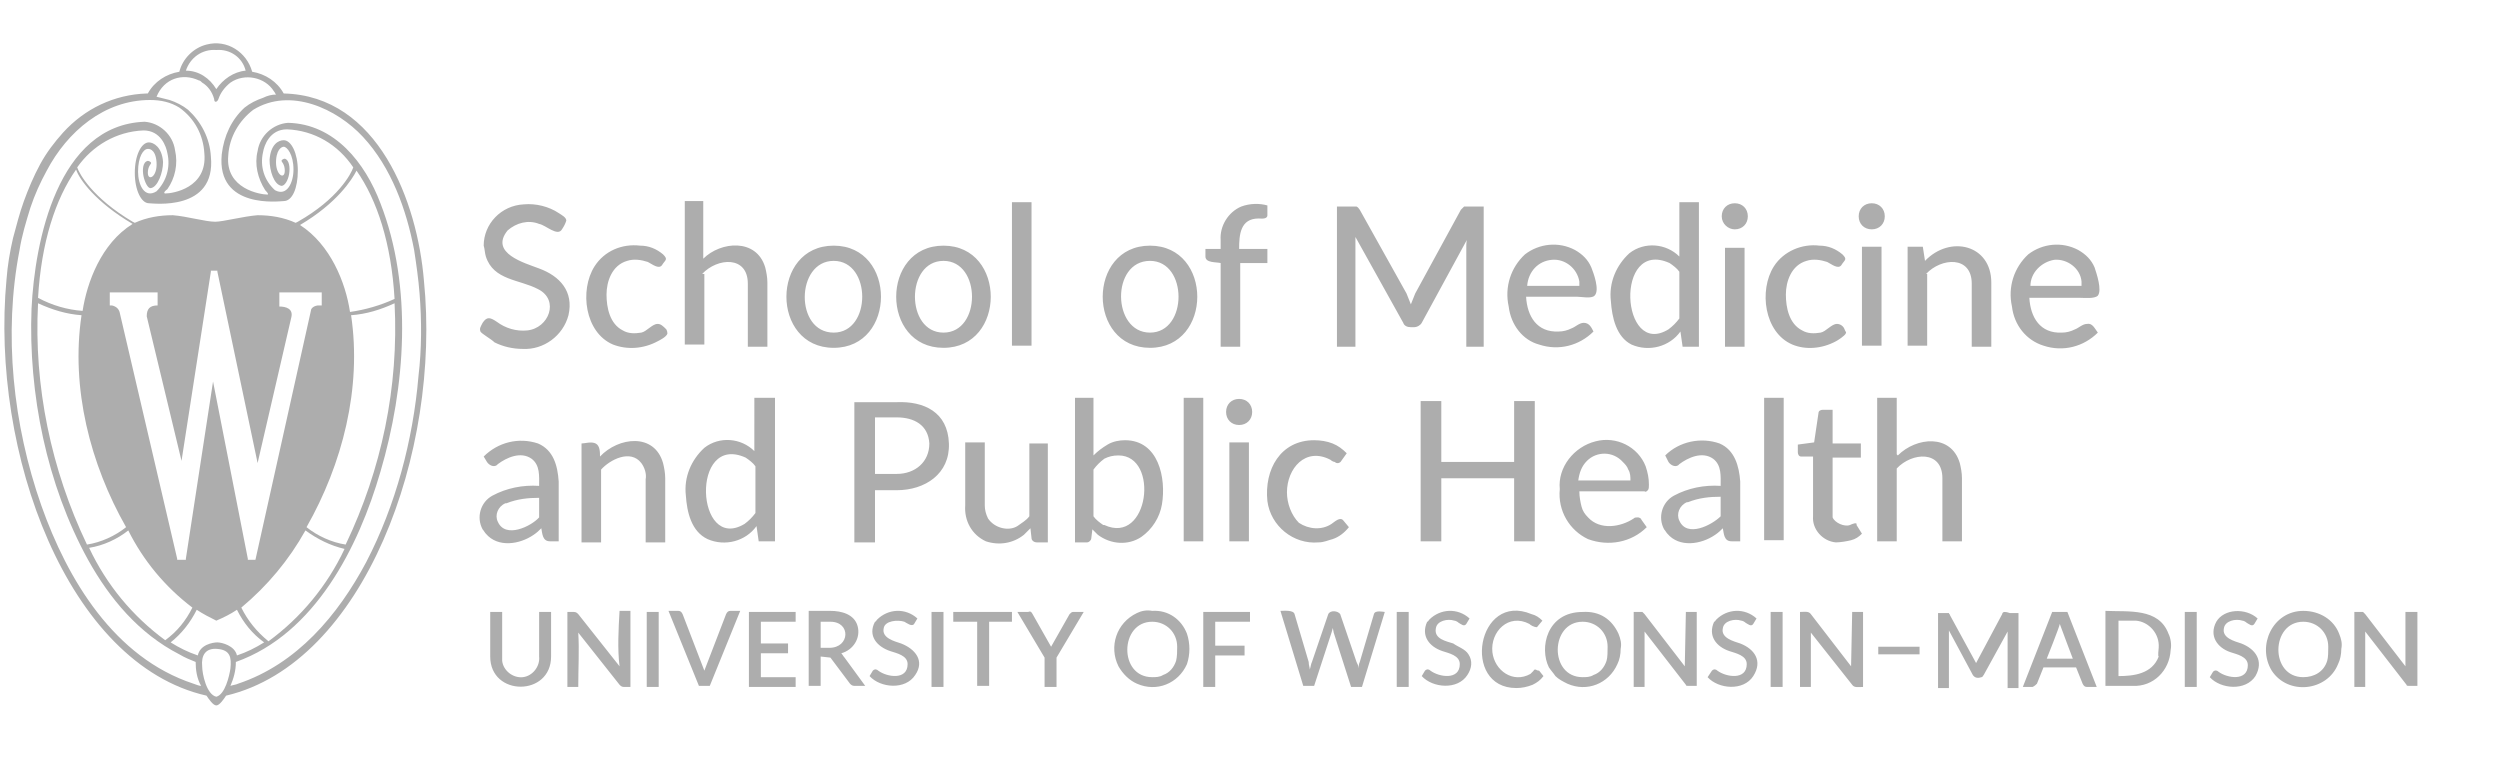
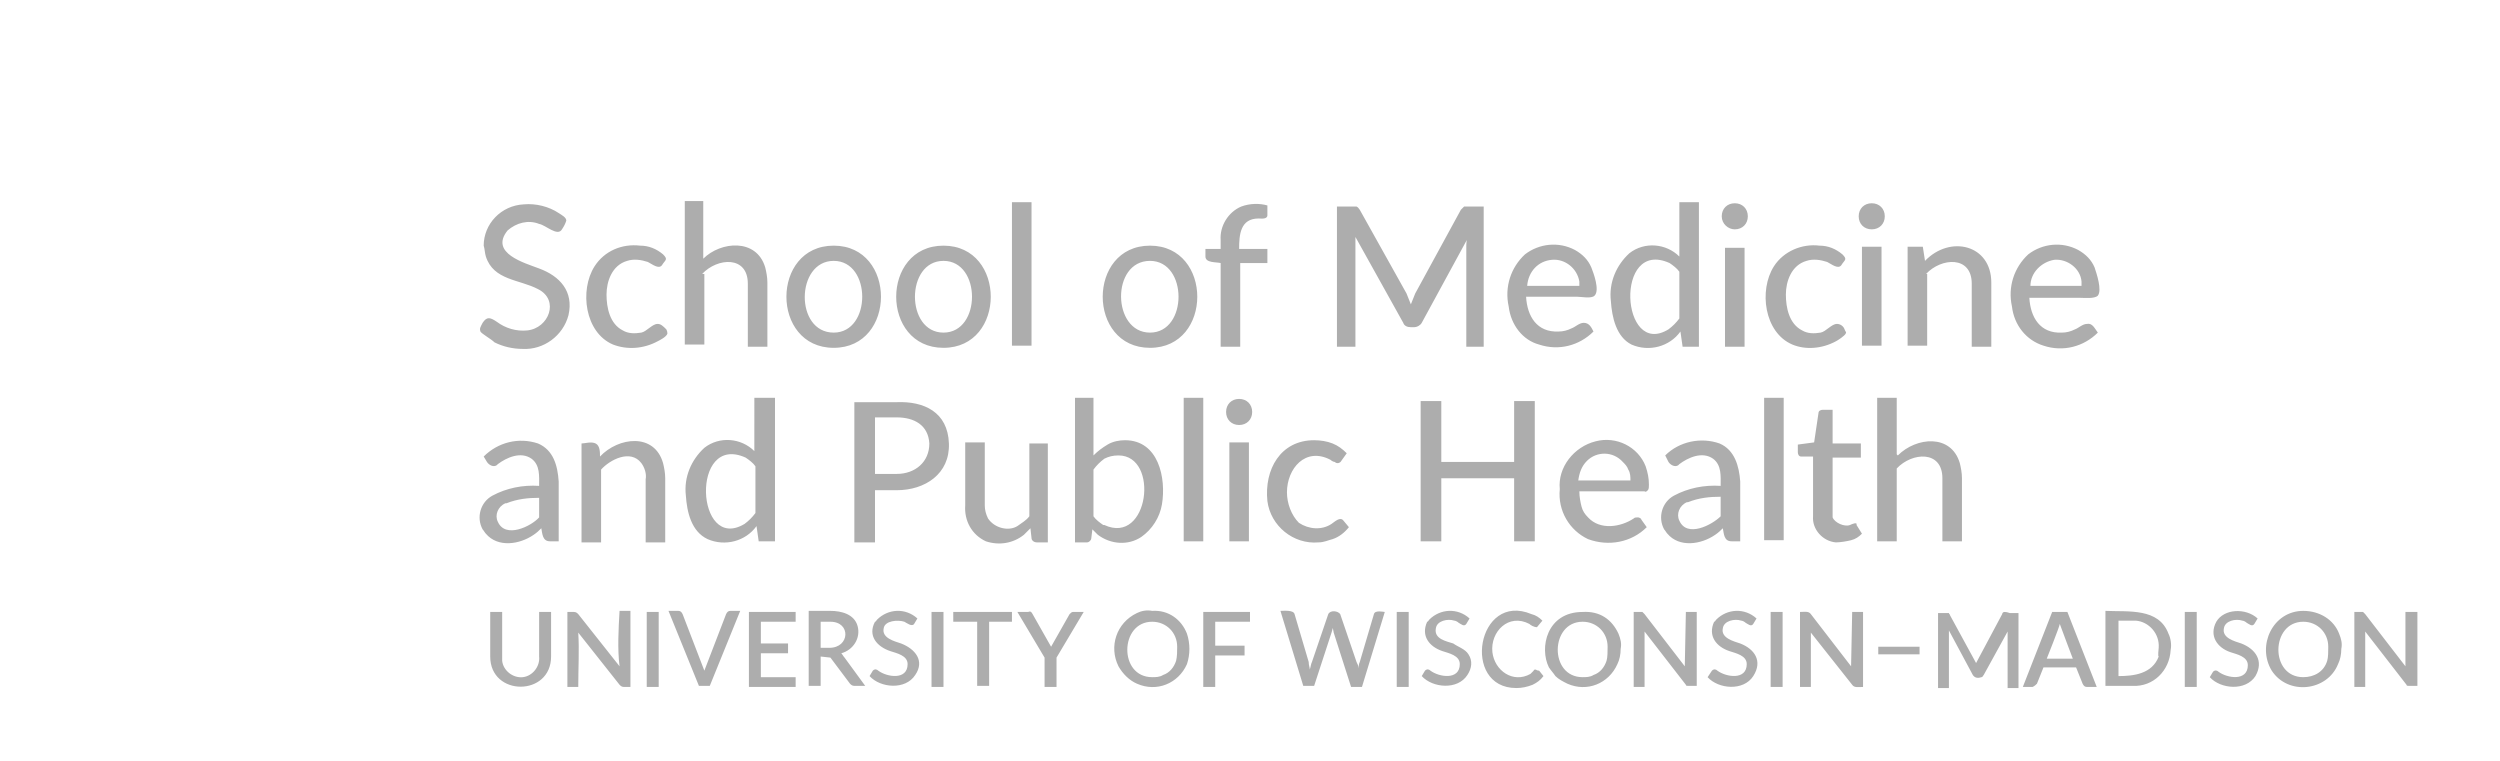
<svg xmlns="http://www.w3.org/2000/svg" width="230" height="70" class="footer-logo-smph" viewBox="0 0 230 70" color="#f7f7f7">
  <title>School of Medicine and Public Health</title>
-   <path fill="#adadad" class="smph-footer-logo__crest" d="M39,25.8c-0.6-7.2-4.2-17-12.9-17.2c-0.6-1.1-1.7-1.8-2.9-2      c-0.5-1.8-2.3-3-4.2-2.5c-1.2,0.3-2.2,1.3-2.5,2.5c-1.2,0.2-2.3,0.9-2.9,2h-0.1c-3,0.1-5.7,1.4-7.7,3.6c-0.8,0.9-1.5,1.8-2.1,2.9      c-0.6,1.1-1.1,2.3-1.5,3.4c-0.4,1.1-0.7,2.3-1,3.4c-0.3,1.3-0.5,2.5-0.6,3.8C-0.9,41.6,6.2,61.1,19,64c0.2,0.3,0.6,0.9,0.9,0.9      s0.7-0.6,0.9-0.9C33.5,61,40.6,41.6,39,25.8z M19.9,4.6c1.3-0.1,2.4,0.7,2.7,1.9c-1.1,0.1-2.1,0.8-2.7,1.7c-0.6-1-1.6-1.7-2.8-1.7      C17.5,5.3,18.6,4.5,19.9,4.6z M18.3,7.4c0.1,0,0.2,0.1,0.3,0.2l0,0c0.5,0.3,0.9,0.8,1.1,1.5c0,0.4,0.3,0.3,0.4,0      c0.2-0.6,0.6-1.1,1.1-1.5c1.3-0.9,3.2-0.5,4,0.8c0.1,0.1,0.1,0.2,0.2,0.3C25,8.7,24.6,8.8,24.2,9c-0.6,0.2-1.2,0.5-1.7,0.9      c-1.2,1.1-1.9,2.6-2.1,4.3c-0.5,5.1,5.4,4.3,5.7,4.3c0.8,0,1.3-1.2,1.3-2.8c0-1.6-0.6-2.8-1.3-2.8c-0.5,0-1.2,0.4-1.3,1.8      c0,1,0.4,2.3,1.1,2.4c0.3,0,0.6-0.5,0.7-1.1c0.1-0.6,0-1.3-0.4-1.4c-0.1,0-0.3,0.1-0.3,0.2c0,0.1,0.3,0.3,0.3,0.9      c0,0.9-0.9,0.4-0.8-1c0.1-1.2,0.7-1.2,0.7-1.2c0.3,0,0.9,0.7,0.9,2.1c0,1.2-0.6,2.5-1.7,1.9c-1-0.9-1.4-2.2-1.1-3.5      c0.1-0.6,0.6-2.1,2.2-2.1c2.5,0.1,4.7,1.4,6.1,3.5c-0.2,0.6-1.4,2.9-5.1,5l-0.2,0.1c-1.1-0.5-2.3-0.7-3.5-0.7      c-1.3,0.1-3.2,0.6-3.9,0.6c-0.9,0-2.6-0.5-3.9-0.6c-1.2,0-2.4,0.2-3.5,0.7l-0.2-0.1c-3.7-2.2-4.9-4.4-5.1-5c1.4-2,3.6-3.3,6.1-3.4      c1.6,0,2.1,1.5,2.2,2.1c0.3,1.3-0.1,2.6-1,3.5c-1.1,0.7-1.7-0.6-1.7-1.8c0-1.4,0.5-2.1,0.9-2.1c0,0,0.7-0.1,0.8,1.2      c0.1,1.4-0.8,1.8-0.8,1c0-0.6,0.3-0.8,0.3-0.9c0-0.1-0.2-0.2-0.3-0.2c-0.5,0.1-0.5,0.9-0.4,1.4c0.1,0.5,0.4,1.2,0.7,1.1      c0.6-0.1,1.1-1.4,1.1-2.4c-0.1-1.4-0.9-1.8-1.3-1.8c-0.7,0-1.3,1.2-1.3,2.8s0.6,2.8,1.3,2.8c0.3,0,6.2,0.8,5.7-4.3      c-0.1-1.7-0.9-3.2-2.1-4.3c-0.5-0.4-1.1-0.7-1.7-0.9c-0.4-0.1-0.8-0.2-1.2-0.3C15.1,7.2,16.8,6.7,18.3,7.4z M16.7,42.4L19.4,25v-0.1      H20V25l3.7,17.6l3.1-13.4c0.2-0.8-0.5-1-1.1-1v-1.3h3.9v1.2h-0.3c-0.3,0-0.7,0.2-0.7,0.5l-5.1,22.9h-0.7v-0.1l-3.2-16.3l-2.5,16.3      v0.1h-0.8v-0.1L11,28.7c-0.1-0.3-0.3-0.5-0.7-0.6h-0.2v-1.2h4.4v1.2c-0.7,0-1,0.3-1,1L16.7,42.4z M7.6,28.6      c-1.4-0.1-2.8-0.5-4.1-1.2c0.3-5.1,1.6-9.1,3.5-11.8c0.3,0.9,1.8,3,5.2,5C9.3,22.4,8,26,7.6,28.6z M7.5,29c-1,6.7,0.8,13.7,4.1,19.5      c-1,0.8-2.3,1.4-3.6,1.6c-3.3-6.9-4.9-14.6-4.5-22.2C4.8,28.5,6.1,28.9,7.5,29z M11.8,48.8L11.8,48.8c1.4,2.8,3.4,5.2,5.9,7.1      c-0.6,1.2-1.4,2.2-2.5,3c-3-2.2-5.4-5.1-7-8.5C9.5,50.2,10.8,49.6,11.8,48.8z M18.1,56.1c0.6,0.4,1.2,0.7,1.8,1      c0.7-0.3,1.3-0.6,1.9-1c0.6,1.2,1.4,2.2,2.5,3c-0.8,0.5-1.6,0.9-2.5,1.2c-0.2-0.9-1.4-1.2-1.8-1.2s-1.6,0.2-1.8,1.2      c-0.9-0.3-1.7-0.7-2.5-1.2C16.7,58.3,17.5,57.3,18.1,56.1z M22.2,55.9L22.2,55.9c2.4-2,4.4-4.4,5.9-7.1c1.1,0.8,2.3,1.4,3.6,1.7      c-1.6,3.4-4,6.3-7,8.5C23.6,58.1,22.8,57.1,22.2,55.9z M28.2,48.5c3.3-5.8,5.1-12.8,4.1-19.5c1.4-0.1,2.7-0.5,4-1.1      c0.4,7.7-1.2,15.3-4.5,22.2C30.5,49.9,29.2,49.3,28.2,48.5z M32.2,28.7L32.2,28.7c-0.4-2.7-1.8-6.2-4.6-8c3.4-2,4.8-4.2,5.2-5      c1.9,2.7,3.2,6.7,3.5,11.8C35,28.1,33.6,28.5,32.2,28.7z M17.8,62.9L17.8,62.9c-7.3-2.4-11.6-9.6-14-16.4c-2.6-7.4-3.5-15.8-2-23.5      c0.2-1.3,0.6-2.6,1-3.9c0.4-1.2,0.9-2.3,1.5-3.4c1.9-3.6,5.3-6.5,9.5-6.5c1,0,1.9,0.2,2.7,0.7c1.4,1,2.2,2.5,2.3,4.2      c0.3,3.2-2.9,3.7-3.6,3.7c-0.1,0-0.2-0.1,0.2-0.4c0.7-1,1-2.3,0.7-3.6c-0.2-1.4-1.4-2.5-2.8-2.6c-8,0.3-10.1,11-10.4,17.2      c-0.3,7.8,1.4,16.2,5.2,23.1c2,3.6,4.7,6.8,8.4,8.7c0.5,0.3,1,0.5,1.5,0.7c0,0.7,0.1,1.5,0.5,2.2C18.3,63.1,18.1,63,17.8,62.9z       M21.2,61.5c-0.1,0.7-0.5,2.4-1.3,2.6c-0.9-0.2-1.3-2.1-1.3-2.8c-0.1-1,0.3-1.7,1.4-1.6C21.2,59.8,21.3,60.5,21.2,61.5z M38.5,34.6      c-0.5,5.9-2.1,11.9-4.8,17.1c-2.6,4.9-6.4,9.4-11.8,11.2c-0.2,0.1-0.4,0.1-0.7,0.2c0.3-0.7,0.5-1.4,0.5-2.2C29,58.3,33,50.3,35,43.4      c2.3-7.8,3-17,0-24.7c-1.4-3.7-4.2-7.3-8.5-7.4c-1.4,0.1-2.6,1.2-2.8,2.6c-0.3,1.2,0,2.5,0.7,3.6c0.3,0.3,0.3,0.4,0.2,0.4      c-0.6,0-3.9-0.5-3.6-3.6c0.1-1.7,1-3.2,2.3-4.2C26.7,8,31,10,33.4,12.6c2.6,2.8,4,6.7,4.7,10.4c0.2,1.3,0.4,2.7,0.5,4      C38.8,29.5,38.8,32.1,38.5,34.6z" />
  <path fill="#adadad" class="smph-footer-logo__text" d="M44.2,30.5c-0.1-0.3,0-0.4,0.2-0.8c0.4-0.6,0.7-0.5,1.3-0.1      c0.8,0.6,1.8,0.9,2.8,0.8c2-0.2,3-2.8,1-3.8c-1.7-0.9-4.1-0.8-4.8-3c-0.1-0.3-0.1-0.7-0.2-1c0-2,1.6-3.7,3.7-3.8      c1.1-0.1,2.3,0.2,3.2,0.8c0.3,0.2,0.7,0.4,0.7,0.7c-0.1,0.3-0.2,0.5-0.4,0.8c-0.4,0.7-1.5-0.4-2.1-0.5c-1-0.4-2.1-0.1-2.9,0.6      c-1.7,2.1,1.6,3,2.9,3.5c1.9,0.7,3.2,2.1,2.7,4.3c-0.5,1.9-2.3,3.2-4.2,3.1c-0.9,0-1.8-0.2-2.6-0.6C45.2,31.2,44.3,30.7,44.2,30.5z       M51.4,44.3c0,1.8,0,3.7,0,5.5h-0.8c-0.7,0-0.7-0.7-0.8-1.2c-0.2,0.2-0.4,0.4-0.7,0.6c-1.3,0.9-3.3,1.2-4.4-0.1      c-0.1-0.1-0.2-0.3-0.3-0.4c-0.6-1.1-0.2-2.5,0.9-3.1c1.3-0.7,2.8-1,4.3-0.9c0-0.9,0.1-1.9-0.7-2.5c-1-0.7-2.3-0.1-3.1,0.5      c0,0-0.1,0.1-0.1,0.1c-0.3,0.2-0.7,0-0.9-0.3L44.5,42c1.3-1.3,3.2-1.8,5-1.2C50.9,41.4,51.3,42.8,51.4,44.3z M49.6,47.6l0-1.8      c-1,0-2,0.1-3,0.5c0,0-0.1,0-0.1,0c-0.7,0.3-1,1.1-0.7,1.7C46.5,49.6,48.9,48.4,49.6,47.6z M168.9,31.4L168.9,31.4      c0.2-0.1,0.8-0.5,0.9-0.7s0-0.1-0.1-0.4c-0.1-0.3-0.4-0.5-0.7-0.5c-0.5,0-1,0.7-1.5,0.8c-0.6,0.1-1.2,0.1-1.7-0.2      c-1.2-0.6-1.5-2.1-1.5-3.3c0-1.2,0.5-2.7,1.9-3.1c0.6-0.2,1.3-0.1,1.9,0.1c0.4,0.2,1,0.7,1.3,0.3c0.3-0.5,0.6-0.5,0.1-1      c-0.6-0.5-1.3-0.8-2.1-0.8c-1.6-0.2-3.3,0.5-4.2,1.9c-1.4,2.2-0.9,6.1,1.7,7.2C166.1,32.2,167.6,32.1,168.9,31.4z M87.3,40.8      c0.1,2.8-2.2,4.3-4.8,4.3h-2v4.8h-1.9V37l3.9,0C85,36.9,87.2,37.9,87.3,40.8z M85.5,40.8c-0.1-1.7-1.4-2.4-3-2.4h-2v5.2h2v0      C84.2,43.6,85.5,42.5,85.5,40.8z M64.6,25.2c1.4-1.5,4.2-1.7,4.2,0.9v5.8h1.8V26c0-0.5-0.1-1-0.2-1.4c-0.8-2.7-4.1-2.4-5.7-0.8v-5.3      h-1.7v13.2h1.8V25.2z M55.2,42c0-0.4,0-1-0.4-1.2c-0.4-0.2-1,0-1.3,0v9.1h1.8v-6.7c0.8-0.9,2.7-1.9,3.7-0.6c0.3,0.4,0.5,1,0.4,1.5      v5.8h1.8V44c0-0.5-0.1-1-0.2-1.4C60.2,39.8,56.9,40.2,55.2,42z M193,27.2L193,27.2c-0.3,0.3-1.2,0.2-1.6,0.2h-4.7      c0.1,1.8,1,3.3,3,3.2c0.4,0,0.8-0.1,1.2-0.3c0.3-0.1,0.7-0.5,1.1-0.5c0.5-0.1,0.7,0.4,1,0.8c-1.3,1.3-3.2,1.8-5,1.2      c-1.6-0.5-2.7-1.9-2.9-3.6c-0.4-1.8,0.2-3.6,1.5-4.8c1.3-1,3.1-1.2,4.6-0.4c0.7,0.4,1.2,0.9,1.5,1.6C192.9,25.2,193.4,26.7,193,27.2      z M191.5,26.3c0-0.1,0-0.3,0-0.4c-0.1-1.2-1.3-2.1-2.5-2l0,0c-1.2,0.2-2.2,1.2-2.2,2.4H191.5z M60.5,29.8c-0.5,0-1,0.7-1.5,0.8      c-0.6,0.1-1.2,0.1-1.7-0.2c-1.2-0.6-1.5-2.1-1.5-3.3c0-1.2,0.5-2.7,1.9-3.1c0.6-0.2,1.3-0.1,1.9,0.1c0.4,0.2,1,0.7,1.3,0.3      c0.3-0.5,0.6-0.5,0.1-1c-0.6-0.5-1.3-0.8-2.1-0.8c-1.7-0.2-3.3,0.5-4.2,1.9c-1.4,2.2-0.9,6.1,1.7,7.2c1.3,0.5,2.8,0.4,4.1-0.3      c0.2-0.1,0.8-0.4,0.9-0.7c0-0.1,0-0.2-0.1-0.4C61,30,60.8,29.8,60.5,29.8z M90.9,47.7c-0.2-0.4-0.3-0.8-0.3-1.2v-5.8h-1.8v5.8      c-0.1,1.4,0.6,2.7,1.9,3.3c1.2,0.4,2.5,0.2,3.5-0.6c0.2-0.2,0.4-0.4,0.6-0.6l0.1,0.9c0,0.2,0.2,0.4,0.5,0.4h1v-9.1h-1.7l0,6.7      c-0.3,0.4-0.7,0.6-1.1,0.9C92.8,48.9,91.5,48.6,90.9,47.7z M169,50C168.9,50,169.1,50,169,50L169,50z M170.2,48.3      c-0.5,0.2-1.4-0.2-1.6-0.7l0-5.5h2.6v-1.3h-2.6v-3.1h-0.9c-0.2,0-0.4,0.1-0.4,0.3l-0.4,2.7l-1.5,0.2v0.7c0,0.2,0.1,0.4,0.3,0.4      c0,0,0,0,0,0h1.1v5.5c-0.1,1.2,0.9,2.3,2.1,2.4c0.4,0,1-0.1,1.4-0.2c0.4-0.1,0.7-0.3,1-0.6l-0.5-0.8C170.9,48,170.4,48.2,170.2,48.3      z M76.7,32c-5.8,0-5.8-9.4,0-9.4C82.5,22.6,82.5,32,76.7,32z M76.7,30.6L76.7,30.6c3.5,0,3.5-6.6,0-6.6S73.1,30.6,76.7,30.6z       M86.8,22.6c5.8,0,5.8,9.4,0,9.4v0C81,32,81,22.6,86.8,22.6z M86.8,30.6c3.5,0,3.5-6.6,0-6.6v0C83.3,24,83.3,30.6,86.8,30.6z       M171.3,31.8h1.8v-9.1h-1.8V31.8z M159.6,21.1c0.7,0,1.2-0.5,1.2-1.2c0-0.7-0.5-1.2-1.2-1.2c0,0,0,0,0,0h0c-0.7,0-1.2,0.5-1.2,1.2      C158.4,20.6,159,21.1,159.6,21.1z M158.7,31.9h1.8v-9.1h-1.8L158.7,31.9z M177.2,25.2c1.4-1.5,4.2-1.7,4.2,0.9v5.8h1.8V26      c0-3.5-3.8-4.4-6.1-2l0,0l-0.2-1.3h-1.4v9.1h1.8V25.2z M172.2,21.1c0.7,0,1.2-0.5,1.2-1.2c0-0.7-0.5-1.2-1.2-1.2s-1.2,0.5-1.2,1.2      C171,20.6,171.5,21.1,172.2,21.1z M153.2,41.9c1.3-1.3,3.3-1.7,5-1.1c1.4,0.6,1.8,2.1,1.9,3.5c0,1.9,0,3.7,0,5.5h-0.8      c-0.7,0-0.7-0.7-0.8-1.2c-0.2,0.2-0.4,0.4-0.7,0.6c-1.3,0.9-3.3,1.2-4.4-0.1c-0.1-0.1-0.2-0.3-0.3-0.4c-0.6-1.1-0.2-2.5,0.9-3.1      c1.3-0.7,2.8-1,4.3-0.9c0-0.9,0.1-1.9-0.7-2.5c-1-0.7-2.3-0.1-3.1,0.5c0,0-0.1,0.1-0.1,0.1c-0.3,0.2-0.7,0-0.9-0.3L153.2,41.9z       M158.3,47.5l0-1.8c-1,0-2,0.1-3,0.5c0,0-0.1,0-0.1,0c-0.7,0.3-1,1.1-0.7,1.7C155.2,49.5,157.5,48.3,158.3,47.5z M178.7,44v5.8h1.8      V44c0-0.5-0.1-1-0.2-1.4c-0.8-2.7-4-2.4-5.7-0.7l-0.1-0.1v-5.2h-1.8v13.2h1.8v-6.7C175.9,41.6,178.7,41.4,178.7,44z M138.8,28.2      c-0.4-1.8,0.2-3.6,1.5-4.8c1.3-1,3.1-1.2,4.6-0.4c0.7,0.4,1.2,0.9,1.5,1.6c0.2,0.5,0.8,2.1,0.3,2.6c-0.3,0.3-1.2,0.1-1.6,0.1h-4.7      c0.1,1.8,1,3.3,3,3.2c0.4,0,0.8-0.1,1.2-0.3c0.3-0.1,0.7-0.5,1.1-0.5c0.5,0,0.7,0.4,0.9,0.8c-1.3,1.3-3.2,1.8-5,1.2      C140.1,31.3,139,29.9,138.8,28.2z M140.5,26.3h4.8c0-0.1,0-0.3,0-0.4c-0.2-1.2-1.3-2.1-2.5-2h0C141.5,24,140.6,25,140.5,26.3z       M105.8,22.6c5.8,0,5.8,9.4,0,9.4l0,0C100,32,100,22.6,105.8,22.6z M105.8,30.6c3.5,0,3.5-6.6,0-6.6l0,0      C102.2,24,102.3,30.6,105.8,30.6z M146.8,40.6c1.9-0.5,3.9,0.5,4.6,2.3c0.2,0.6,0.3,1.1,0.3,1.7c0,0.2,0,0.4-0.1,0.5      c-0.1,0.1-0.2,0.2-0.3,0.1h-6c0,0.5,0.1,1,0.2,1.4c0.1,0.4,0.3,0.7,0.6,1c1.1,1.2,3,0.9,4.2,0.1c0.1-0.1,0.2-0.1,0.4-0.1      c0.1,0,0.3,0.1,0.3,0.2l0.5,0.7c-1.4,1.4-3.5,1.8-5.4,1.1c-1.7-0.8-2.8-2.6-2.6-4.6C143.3,43,144.8,41.1,146.8,40.6z M146,42.4      c-0.5,0.5-0.7,1.1-0.8,1.8l4.8,0c0-0.3,0-0.7-0.2-1c-0.1-0.3-0.3-0.5-0.5-0.7C148.4,41.5,146.9,41.5,146,42.4z M94.9,18.6h-1.8v13.2      h1.8V18.6z M148.2,27.7c-0.2-1.7,0.5-3.3,1.7-4.4c1.4-1.1,3.4-0.9,4.6,0.3v-5h1.8v13.3h-1.5l-0.2-1.4c-1,1.4-2.9,1.9-4.5,1.2h0      C148.7,31,148.3,29.2,148.2,27.7z M153.5,30.3c0.4-0.3,0.7-0.6,1-1V25c-0.2-0.3-0.6-0.6-0.9-0.8h0C148.5,21.9,149.1,33,153.5,30.3z       M69.5,36.6h1.8v13.2h-1.5l-0.2-1.4c-1,1.4-2.9,1.9-4.5,1.2c-1.5-0.7-1.9-2.5-2-4c-0.2-1.7,0.5-3.3,1.7-4.4c1.4-1.1,3.4-0.9,4.6,0.3      V36.6z M69.5,42.9c-0.2-0.3-0.6-0.6-0.9-0.8c-5.1-2.3-4.6,8.8-0.1,6.1c0.4-0.3,0.7-0.6,1-1L69.5,42.9z M121.3,49.9      c0.5,0,0.9-0.2,1.3-0.3c0.6-0.2,1.1-0.6,1.5-1.1l-0.5-0.6c-0.3-0.4-0.8,0.1-1.1,0.3c-0.9,0.6-2.1,0.5-3-0.1      c-0.7-0.7-1.1-1.8-1.1-2.8c0-2.2,1.7-4.2,4-3c0.1,0.1,0.3,0.2,0.4,0.2c0.2,0.2,0.5,0.1,0.6-0.1c0,0,0,0,0,0l0.5-0.7      c-0.4-0.4-0.8-0.7-1.3-0.9c-0.5-0.2-1.1-0.3-1.7-0.3c-3.1,0-4.6,2.7-4.3,5.6C116.9,48.4,119,50.1,121.3,49.9z M113.1,40.7v9.1h1.8      v-9.1H113.1z M134.9,22.7v9.2h1.6V19c0,0-1.7,0-1.8,0c-0.1,0.1-0.2,0.2-0.3,0.3l-4.2,7.7l-0.4,1l-0.4-1l-4.3-7.7      c-0.1-0.1-0.1-0.2-0.3-0.3c-0.1,0-1.8,0-1.8,0v12.9h1.7c0,0,0-9.8,0-10.1l4.4,7.9c0.1,0.3,0.4,0.4,0.7,0.4h0.3      c0.3,0,0.6-0.2,0.7-0.4l4.3-7.9C134.9,21.9,134.9,22.5,134.9,22.7z M132.6,44h6.7v5.8h1.9V36.9h-1.9v5.6h-6.7v-5.6h-1.9v12.9h1.9V44      z M101,49.2c-0.2-0.2-0.3-0.3-0.5-0.5l-0.1,0.8c0,0,0,0,0,0c0,0.2-0.2,0.4-0.4,0.4h-1.1V36.6h1.7v5.3c0.4-0.4,0.8-0.7,1.3-1      c0.5-0.3,1.1-0.4,1.6-0.4c3.1,0,3.8,3.5,3.4,5.9c-0.2,1.2-0.9,2.3-1.9,3C103.8,50.2,102.2,50.1,101,49.2z M102.9,41.9      c-0.5,0-0.9,0.1-1.3,0.3c-0.4,0.3-0.7,0.6-1,1v4.3c0.2,0.3,0.6,0.6,0.9,0.8l0.1,0C105.7,50.2,106.7,41.9,102.9,41.9z M108.9,49.8      h1.8V36.6h-1.8V49.8z M162.3,49.7h1.8V36.6h-1.8V49.7z M114.2,19c-1.2,0.5-2,1.8-1.9,3.1v0.8h-1.4v0.7c0,0.6,1,0.5,1.4,0.6v7.7h1.8      v-7.7h2.5v-1.3h-2.6c0-1.3,0.1-2.8,1.8-2.8c0.2,0,0.8,0.1,0.8-0.3v-0.9C115.9,18.7,115,18.7,114.2,19z M114,36.7      c-0.7,0-1.2,0.5-1.2,1.2s0.5,1.2,1.2,1.2s1.2-0.5,1.2-1.2S114.7,36.7,114,36.7z M128.5,63.2h1.1v-6.9h-1.1V63.2z M206.2,59.2      c-0.6-0.2-1.8-0.5-1.6-1.4c0.1-0.7,1.1-0.9,1.7-0.7c0.1,0,0.3,0.1,0.4,0.2c0.2,0.1,0.5,0.4,0.7,0.1l0.3-0.5c-1.1-1-3.1-0.9-3.8,0.3      c-0.7,1.3,0.1,2.4,1.3,2.8c0.6,0.2,1.6,0.4,1.6,1.2c0,1.5-1.9,1.2-2.7,0.6c-0.1-0.1-0.3-0.2-0.5,0c0,0,0,0,0,0l-0.3,0.5      c1,1.1,3.3,1.3,4.2-0.1C208.3,60.8,207.5,59.7,206.2,59.2z M126.4,56.5l-1.3,4.4c-0.1,0.2-0.1,0.4-0.1,0.6c0-0.2-0.1-0.4-0.2-0.6      l-1.5-4.4c-0.2-0.3-0.9-0.4-1.1,0l-1.5,4.4c-0.1,0.2-0.1,0.4-0.2,0.7c0-0.2-0.1-0.4-0.1-0.7l-1.3-4.4c-0.1-0.4-1-0.3-1.3-0.3      l2.1,6.9h1l1.6-4.9c0,0,0.1-0.3,0.1-0.4s0.1,0.3,0.1,0.4l1.6,5h1l2.1-6.9C127.3,56.3,126.5,56.1,126.4,56.5z M172.8,60.2h3.8v-0.7      h-3.8V60.2z M160.1,59.2c-0.6-0.2-1.8-0.5-1.6-1.4c0.1-0.7,1.1-0.9,1.7-0.7c0.1,0,0.3,0.1,0.4,0.2c0.2,0.1,0.5,0.4,0.7,0.1l0.3-0.5      c-1.1-1-2.7-0.9-3.7,0.1c-0.1,0.1-0.1,0.2-0.2,0.2c-0.6,1.3,0.2,2.3,1.4,2.7c0.6,0.2,1.6,0.4,1.6,1.2c0,1.5-1.9,1.2-2.7,0.6      c-0.1-0.1-0.3-0.2-0.5,0c0,0-0.4,0.6-0.4,0.6c1,1.1,3.3,1.3,4.2-0.1C162.2,60.8,161.4,59.7,160.1,59.2z M155,61.3l-3.7-4.8l-0.2-0.2      h-0.1h-0.7v6.9h1c0,0,0-5,0-5.1l3.8,4.9c0,0.1,0.1,0.1,0.2,0.1c0.1,0,0.1,0,0.2,0h0.6v-6.8h-1C155.1,56.3,155,61.2,155,61.3z       M87.7,57.2h2.2v5.9H91v-5.9h2.1v-0.9h-5.4V57.2z M148.9,58.3c0.2,0.5,0.3,0.9,0.2,1.4c0,0.5-0.1,1-0.3,1.4      c-0.8,1.8-2.8,2.6-4.6,1.8c-0.4-0.2-0.8-0.4-1.1-0.7c-0.2-0.3-0.4-0.5-0.6-0.8c-0.9-1.8-0.2-5.1,3.1-5.1      C147.2,56.2,148.3,57,148.9,58.3z M147.9,59.5c0-1.3-1-2.3-2.3-2.3c-3,0-3.1,5.1,0,5.1c0.3,0,0.7,0,1-0.2c0.6-0.2,1-0.7,1.2-1.3      C147.9,60.5,147.9,59.9,147.9,59.5z M221.3,56.3c0,0,0,4.9,0,5l-3.7-4.8l-0.1-0.1l-0.1-0.1h-0.1h-0.7v6.9h1c0,0,0-5,0-5.1l3.8,4.9      c0,0.1,0.1,0.1,0.2,0.1c0.1,0,0.1,0,0.2,0h0.6v-6.8L221.3,56.3z M184.4,56.3L184.4,56.3c-0.1,0-0.2,0.1-0.2,0.2l-2.4,4.5l-2.4-4.4      c0-0.1-0.1-0.1-0.1-0.2c-0.1,0-0.2,0-0.2,0h-0.8v6.9h1c0,0,0-5.1,0-5.3l2.2,4.1c0.2,0.3,0.5,0.3,0.8,0.2c0.1,0,0.1-0.1,0.2-0.2      l2.2-4c0,0.1,0,5.2,0,5.2h1v-6.9h-0.8C184.6,56.3,184.5,56.3,184.4,56.3z M215.2,58.3c0.2,0.5,0.3,0.9,0.2,1.4c0,0.5-0.1,1-0.3,1.4      c-1,2.5-4.6,2.9-6.1,0.6c-1.4-2.3,0.1-5.5,2.9-5.5C213.4,56.2,214.7,57,215.2,58.3z M214.2,59.5c0-1.3-1-2.3-2.3-2.3      c-3,0-3.1,5.1,0,5.1c1,0,1.9-0.5,2.2-1.5C214.2,60.5,214.2,59.9,214.2,59.5z M141.3,61.6L141.3,61.6c-0.1,0-0.2,0-0.2,0.1      c-0.1,0.1-0.2,0.2-0.3,0.3c-1.6,0.9-3.3-0.3-3.5-2c-0.2-1.9,1.5-3.6,3.4-2.6c0.1,0.1,0.4,0.3,0.7,0.3l0.5-0.6      c-0.3-0.3-0.6-0.5-1-0.6c-5-2.1-6.5,6.8-1.4,6.8c0.5,0,1-0.1,1.5-0.3c0.4-0.2,0.7-0.4,1-0.8l-0.4-0.5      C141.4,61.7,141.3,61.6,141.3,61.6z M133.7,59.2c-0.6-0.2-1.8-0.4-1.6-1.4c0.1-0.7,1.1-0.9,1.7-0.7c0.1,0,0.3,0.1,0.4,0.2      c0.2,0.1,0.5,0.4,0.7,0.1l0.3-0.5c-1.1-1-2.7-0.9-3.7,0.1c-0.1,0.1-0.1,0.2-0.2,0.2c-0.6,1.3,0.2,2.3,1.4,2.7      c0.6,0.2,1.6,0.4,1.6,1.2c0,1.5-1.9,1.2-2.7,0.6c-0.1-0.1-0.3-0.2-0.5,0c0,0,0,0,0,0l-0.3,0.5c1,1.1,3.3,1.3,4.2-0.1      c0.4-0.6,0.5-1.3,0.1-1.9C134.8,59.7,134.1,59.5,133.7,59.2z M162.9,63.2h1.1v-6.9h-1.1V63.2z M190.2,56.3l2.7,6.9H192      c-0.2,0-0.3-0.1-0.4-0.3l-0.6-1.5h-3l-0.6,1.5c-0.1,0.1-0.2,0.2-0.4,0.3h-0.9l2.7-6.9H190.2z M190.7,60.6c0,0-1.1-2.9-1.2-3.2      c0,0.2-1.2,3.2-1.2,3.2H190.7z M98.4,56.5l-1.7,3l-1.7-3c-0.1-0.2-0.2-0.3-0.4-0.2h-1l2.5,4.2v2.7h1.1v-2.7l2.5-4.2h-1      C98.6,56.3,98.5,56.4,98.4,56.5z M170.3,61.3l-3.7-4.8c-0.2-0.3-0.6-0.2-1-0.2v6.9h1c0,0,0-4.9,0-5l3.8,4.8c0.2,0.3,0.6,0.2,1,0.2      v-6.9h-1L170.3,61.3z M66.8,56.5l-2,5.2l-2-5.2c-0.1-0.2-0.2-0.3-0.4-0.3h-0.9l2.8,6.9h1l2.8-6.9h-0.9C67,56.2,66.9,56.3,66.8,56.5z       M68.9,63.2h4.3v-0.9H70l0-2.2h2.5v-0.9H70v-2h3.2v-0.9h-4.3V63.2z M77.7,60.5l1.9,2.6h-1c-0.2,0-0.3-0.1-0.4-0.2l-1.8-2.4l-0.9-0.1      v2.7h-1.1v-6.9h2c1,0,2.2,0.3,2.5,1.4c0,0,0,0,0,0c0.3,1.1-0.4,2.2-1.5,2.5C77.5,60.2,77.6,60.4,77.7,60.5z M76.3,59.6      c1.9,0,2-2.4,0.1-2.4h-0.9v2.4L76.3,59.6z M85.7,63.2h1.1v-6.9h-1.1V63.2z M82.9,59.2c-0.6-0.2-1.8-0.5-1.6-1.4      c0.1-0.7,1.3-0.8,1.9-0.6c0.2,0.1,0.7,0.5,0.9,0.2l0.3-0.5c-1.1-1-2.7-0.9-3.7,0.1c-0.1,0.1-0.1,0.2-0.2,0.2      c-0.7,1.3,0.2,2.3,1.4,2.7c0.6,0.2,1.6,0.4,1.6,1.2c0,1.5-1.9,1.2-2.7,0.6c-0.1-0.1-0.3-0.2-0.5,0c0,0,0,0,0,0L80,62.2      c1,1.1,3.3,1.3,4.2-0.1C85.1,60.8,84.2,59.7,82.9,59.2z M199.7,59.8C199.7,59.9,199.7,59.8,199.7,59.8L199.7,59.8z M110.7,63.2h1.1      v-2.9h2.7v-0.9h-2.7v-2.2h3.2v-0.9h-4.3L110.7,63.2z M49.6,60.4c0.1,0.9-0.6,1.8-1.5,1.9c-0.9,0.1-1.8-0.6-1.9-1.5      c0-0.1,0-0.2,0-0.4v-4.1h-1.1v4.1c0,3.7,5.6,3.7,5.6,0v-4.1h-1.1V60.4z M201,63.2h1.1v-6.9H201L201,63.2z M109.2,58.3      c0.3,0.9,0.3,1.9,0,2.8c-0.8,1.8-2.8,2.6-4.6,1.8c-0.7-0.3-1.3-0.9-1.7-1.6c-0.9-1.8-0.2-4,1.7-4.9c0.4-0.2,0.9-0.3,1.4-0.2      C107.5,56.1,108.7,57,109.2,58.3z M108.3,59.5c0-1.3-1-2.3-2.3-2.3c-3,0-3.1,5.1,0,5.1c0.3,0,0.7,0,1-0.2c0.6-0.2,1-0.7,1.2-1.3      C108.3,60.4,108.3,59.9,108.3,59.5z M59.5,63.2h1.1v-6.9h-1.1V63.2z M57,61.3l-3.8-4.8c-0.1-0.1-0.2-0.2-0.4-0.2h-0.6v6.9h1      c0-1.7,0.1-3.4,0-5L57,63c0.1,0.1,0.2,0.2,0.4,0.2H58v-7h-1C56.9,57.9,56.8,59.7,57,61.3z M199.5,58.3c0.2,0.4,0.3,1,0.2,1.5      c-0.1,1.9-1.6,3.4-3.5,3.3c-0.8,0-1.7,0-2.5,0v-6.9l0,0C195.8,56.3,198.6,55.9,199.5,58.3z M198.6,59.6c0.1-1.3-0.9-2.4-2.1-2.5      c-0.5,0-1.1,0-1.6,0v5.1c1.4,0,3.1-0.2,3.7-1.8C198.5,60.4,198.6,59.7,198.6,59.6z" />
</svg>